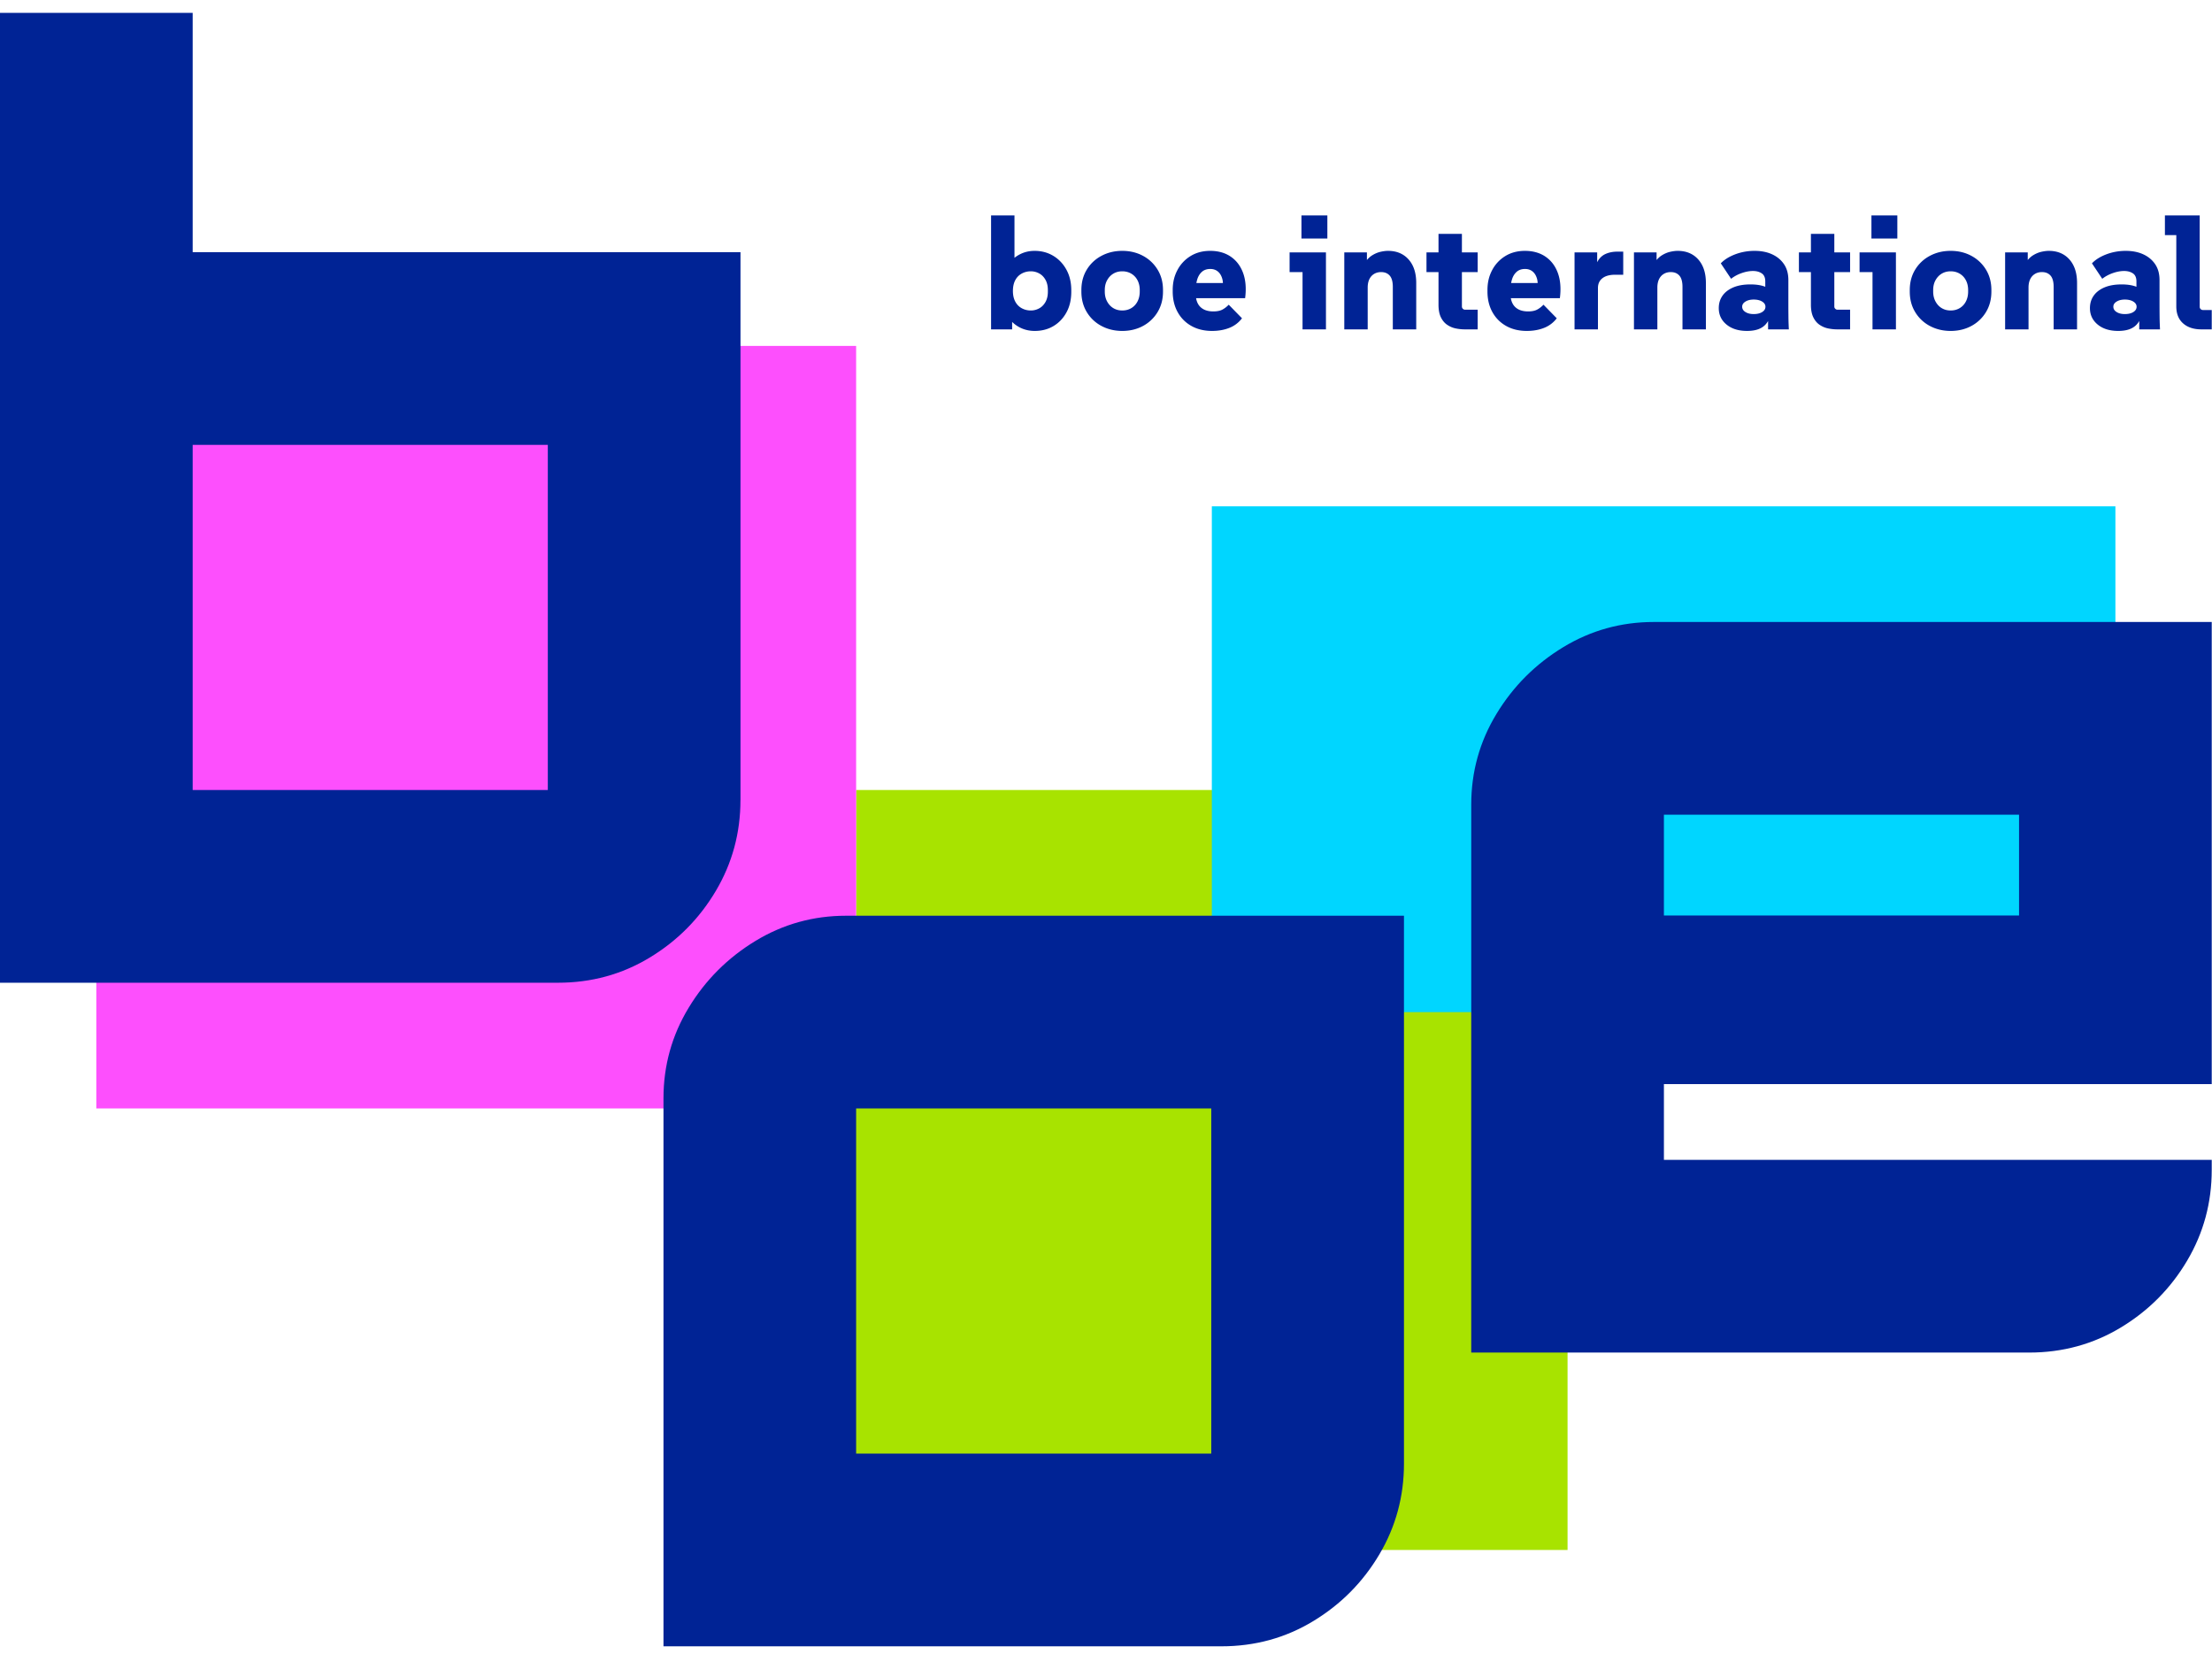
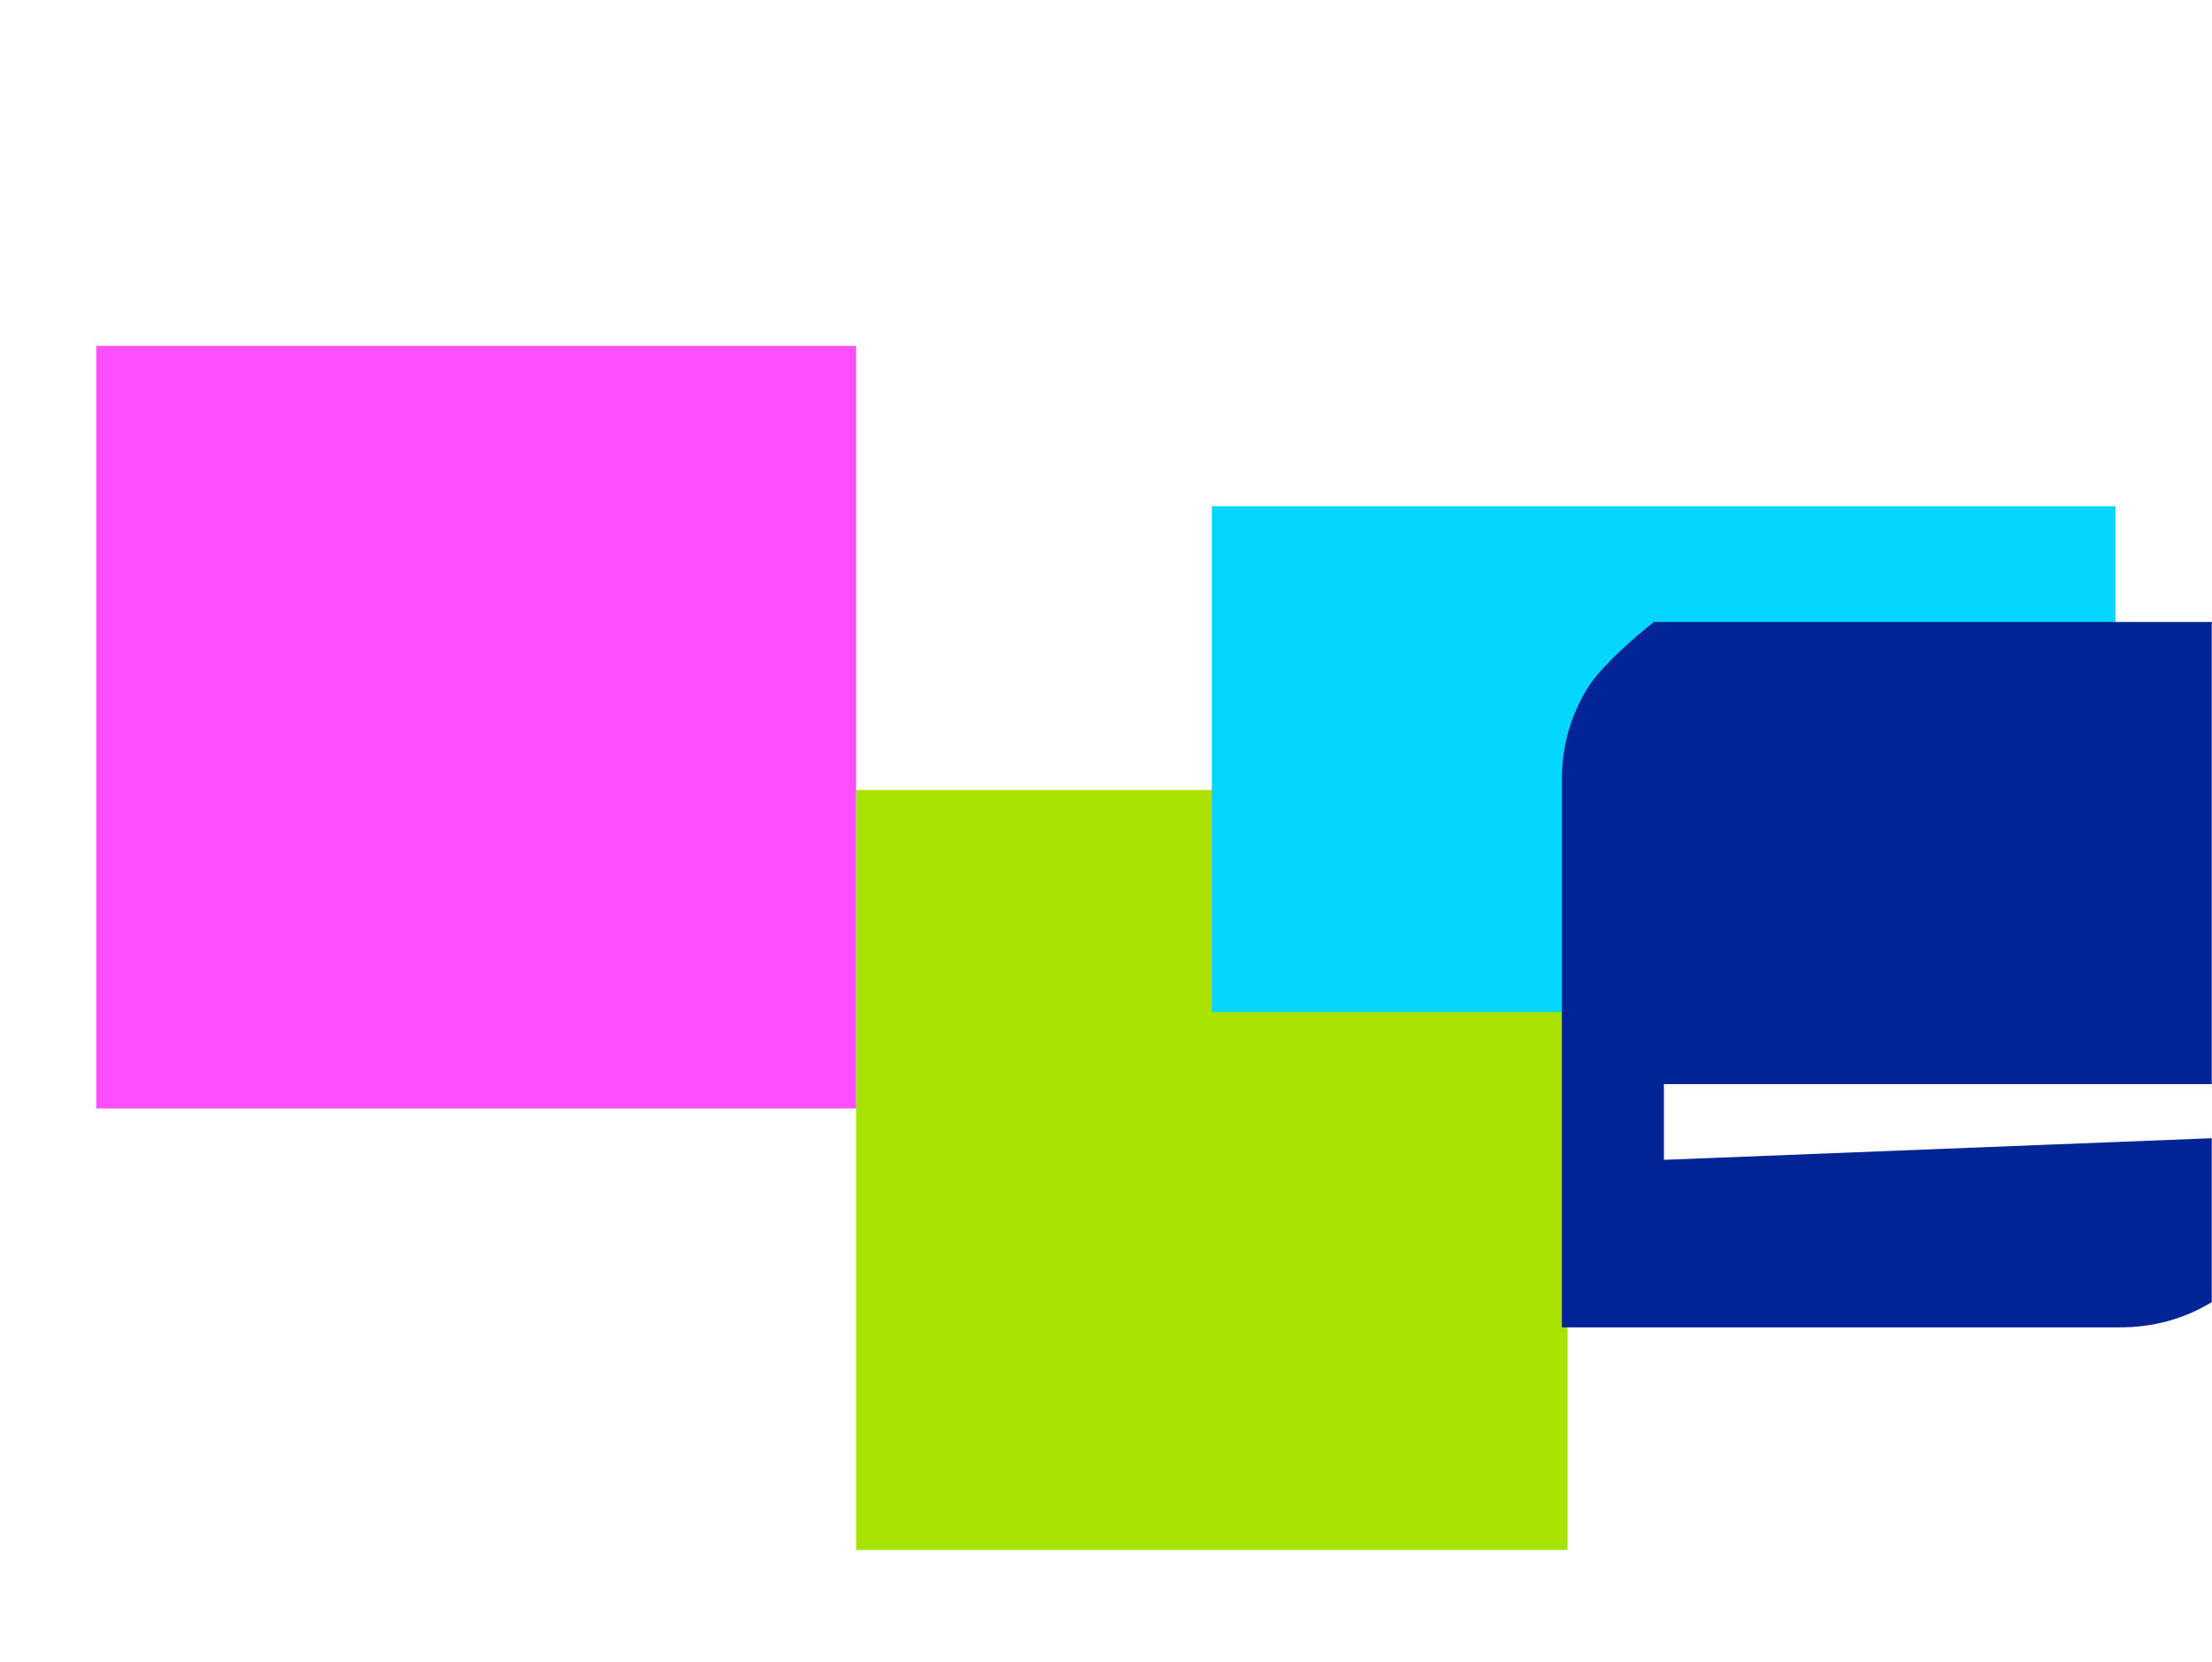
<svg xmlns="http://www.w3.org/2000/svg" width="567" height="426" fill="none" viewBox="0 0 567 426">
  <g clip-path="url(#a)">
-     <path fill="#002395" d="M270.02 83.57c1.4-.83 2.51-1.99 3.34-3.5s1.24-3.27 1.24-5.3v-.4q0-3-1.26-5.28c-.84-1.52-1.97-2.7-3.38-3.54s-3-1.26-4.76-1.26c-1.31 0-2.51.27-3.6.8a8.35 8.35 0 0 0-2.8 2.2l1.24 1.44V55.21h-6v29.2h5.4v-4.6l-1.16 1.28a8.2 8.2 0 0 0 2.96 2.74c1.2.65 2.53.98 4 .98 1.79 0 3.38-.41 4.78-1.24m-8.12-4.58c-.71-.39-1.26-.95-1.66-1.7s-.6-1.65-.6-2.72.2-2.01.6-2.76.95-1.31 1.66-1.7 1.49-.58 2.34-.58c.77 0 1.49.19 2.16.56s1.2.92 1.6 1.64q.6 1.08.6 2.64v.4c0 1.01-.2 1.88-.6 2.6s-.93 1.27-1.6 1.64-1.39.56-2.16.56c-.85 0-1.63-.19-2.34-.58m31.09 4.54a9.7 9.7 0 0 0 3.74-3.56c.92-1.52 1.38-3.27 1.38-5.24v-.4q0-2.955-1.38-5.22a9.7 9.7 0 0 0-3.74-3.54c-1.57-.85-3.35-1.28-5.32-1.28s-3.75.43-5.34 1.28a9.64 9.64 0 0 0-3.76 3.54q-1.38 2.265-1.38 5.22v.4c0 1.97.46 3.72 1.38 5.24a9.6 9.6 0 0 0 3.76 3.56c1.59.85 3.37 1.28 5.34 1.28s3.75-.43 5.32-1.28m-7.64-4.58c-.67-.41-1.19-.99-1.58-1.72s-.58-1.57-.58-2.5v-.4c0-.93.19-1.76.58-2.48s.91-1.29 1.58-1.7 1.44-.62 2.32-.62 1.66.21 2.34.62 1.21.98 1.58 1.7.56 1.55.56 2.48v.4c0 .93-.19 1.77-.56 2.5s-.9 1.31-1.58 1.72-1.46.62-2.34.62-1.65-.21-2.32-.62m29.81 5.06a7.47 7.47 0 0 0 3.2-2.44l-3.4-3.48c-.51.53-1.05.95-1.64 1.26s-1.36.46-2.32.46-1.81-.18-2.48-.54-1.17-.87-1.5-1.52-.5-1.41-.5-2.26v-1.2c0-1.01.13-1.92.38-2.72q.375-1.2 1.2-1.92c.55-.48 1.26-.72 2.14-.72.75 0 1.39.21 1.92.64q.795.645 1.14 1.86c.23.81.23 1.82.02 3.02l2.68-1.92h-11.08v3.88h14.24c.32-2.45.15-4.59-.5-6.4s-1.71-3.22-3.16-4.22-3.22-1.5-5.3-1.5c-1.92 0-3.6.45-5.04 1.34a9.24 9.24 0 0 0-3.36 3.6c-.8 1.51-1.2 3.19-1.2 5.06v.4c0 2.03.43 3.8 1.28 5.32q1.275 2.28 3.54 3.54c1.51.84 3.26 1.26 5.26 1.26 1.68 0 3.17-.27 4.48-.8m24.72.4V64.69h-9.32v5.04h6l-2.68-2.68v17.36zm.36-23.28v-5.92h-6.64v5.92zm10.34 23.28V73.69c0-.85.15-1.57.44-2.16s.7-1.03 1.22-1.34 1.11-.46 1.78-.46c.93 0 1.67.3 2.2.9s.8 1.57.8 2.9v10.88h6V72.53c0-2.56-.65-4.57-1.96-6.04s-3.07-2.2-5.28-2.2c-.56 0-1.19.08-1.9.24s-1.4.45-2.08.86-1.29 1.01-1.82 1.78-.93 1.79-1.2 3.04h1.6v-5.52h-5.8v19.72zm28.19 0v-5.04h-3.24c-.21 0-.4-.08-.56-.24a.77.77 0 0 1-.24-.56V59.93h-6v18.16c0 1.33.21 2.41.62 3.24q.615 1.245 1.62 1.92c.67.45 1.39.76 2.18.92s1.55.24 2.3.24zm0-14.68v-5.04h-13.12v5.04zm17.07 14.28a7.47 7.47 0 0 0 3.2-2.44l-3.4-3.48c-.51.53-1.05.95-1.64 1.26s-1.36.46-2.32.46-1.81-.18-2.48-.54-1.17-.87-1.5-1.52-.5-1.41-.5-2.26v-1.2c0-1.01.13-1.92.38-2.72q.375-1.2 1.2-1.92c.55-.48 1.26-.72 2.14-.72.75 0 1.39.21 1.92.64q.795.645 1.14 1.86c.23.81.23 1.82.02 3.02l2.68-1.92H385.6v3.88h14.24c.32-2.45.15-4.59-.5-6.4s-1.71-3.22-3.16-4.22-3.22-1.5-5.3-1.5c-1.92 0-3.6.45-5.04 1.34a9.24 9.24 0 0 0-3.36 3.6c-.8 1.51-1.2 3.19-1.2 5.06v.4c0 2.03.43 3.8 1.28 5.32q1.275 2.28 3.54 3.54c1.51.84 3.26 1.26 5.26 1.26 1.68 0 3.17-.27 4.48-.8m13.76.4v-10.6c0-1.07.38-1.9 1.14-2.5q1.14-.9 3.3-.9h2.04v-5.92h-1.52c-1.09 0-2.09.19-2.98.58s-1.6 1.06-2.12 2.02q-.78 1.44-.78 3.96h.72v-6.36h-5.8v19.72zm15.23 0V73.69c0-.85.15-1.57.44-2.16s.7-1.03 1.22-1.34 1.11-.46 1.78-.46c.93 0 1.67.3 2.2.9s.8 1.57.8 2.9v10.88h6V72.53c0-2.56-.65-4.57-1.96-6.04s-3.07-2.2-5.28-2.2c-.56 0-1.19.08-1.9.24s-1.4.45-2.08.86-1.29 1.01-1.82 1.78-.93 1.79-1.2 3.04h1.6v-5.52h-5.8v19.72zm33.7 0c-.05-1.04-.09-2.07-.1-3.1s-.02-2.06-.02-3.1v-6.44c0-1.6-.37-2.95-1.12-4.06s-1.77-1.95-3.06-2.54-2.79-.88-4.5-.88-3.42.3-4.98.9-2.78 1.37-3.66 2.3l2.64 3.96c.77-.61 1.67-1.1 2.7-1.46s1.99-.54 2.9-.54 1.63.2 2.24.6.92 1.09.92 2.08v4.2l.72 2.28v5.8zm-6-1.22c1.01-1.08 1.52-2.61 1.52-4.58h1.76c0-1.73-.58-3.12-1.74-4.16s-2.95-1.56-5.38-1.56c-1.73 0-3.21.26-4.42.78s-2.13 1.23-2.76 2.14-.94 1.96-.94 3.16q0 2.565 1.98 4.2c1.32 1.09 3.07 1.64 5.26 1.64s3.71-.54 4.72-1.62m-5.12-3.22c-.56-.35-.84-.8-.84-1.36s.28-.97.84-1.32 1.27-.52 2.12-.52 1.6.17 2.16.52q.84.525.84 1.32c0 .56-.28 1.01-.84 1.36s-1.28.52-2.16.52-1.56-.17-2.12-.52m26.82 4.44v-5.04h-3.24c-.21 0-.4-.08-.56-.24a.77.77 0 0 1-.24-.56V59.93h-6v18.16c0 1.33.21 2.41.62 3.24q.615 1.245 1.62 1.92c.67.45 1.39.76 2.18.92s1.55.24 2.3.24zm0-14.68v-5.04h-13.12v5.04zm11.75 14.68V64.69h-9.32v5.04h6l-2.68-2.68v17.36zm.36-23.28v-5.92h-6.64v5.92zm18.99 22.4a9.7 9.7 0 0 0 3.74-3.56c.92-1.52 1.38-3.27 1.38-5.24v-.4q0-2.955-1.38-5.22a9.7 9.7 0 0 0-3.74-3.54c-1.57-.85-3.35-1.28-5.32-1.28s-3.75.43-5.34 1.28a9.64 9.64 0 0 0-3.76 3.54q-1.38 2.265-1.38 5.22v.4c0 1.97.46 3.72 1.38 5.24a9.6 9.6 0 0 0 3.76 3.56c1.59.85 3.37 1.28 5.34 1.28s3.75-.43 5.32-1.28m-7.64-4.58c-.67-.41-1.19-.99-1.58-1.72s-.58-1.57-.58-2.5v-.4c0-.93.19-1.76.58-2.48s.91-1.29 1.58-1.7 1.44-.62 2.32-.62 1.66.21 2.34.62 1.21.98 1.58 1.7.56 1.55.56 2.48v.4c0 .93-.19 1.77-.56 2.5s-.9 1.31-1.58 1.72-1.46.62-2.34.62-1.65-.21-2.32-.62m22.28 5.46V73.69c0-.85.15-1.57.44-2.16s.7-1.03 1.22-1.34 1.11-.46 1.78-.46c.93 0 1.67.3 2.2.9s.8 1.57.8 2.9v10.88h6V72.53c0-2.56-.65-4.57-1.96-6.04s-3.07-2.2-5.28-2.2c-.56 0-1.19.08-1.9.24s-1.4.45-2.08.86-1.29 1.01-1.82 1.78-.93 1.79-1.2 3.04h1.6v-5.52h-5.8v19.72zm33.7 0c-.05-1.04-.09-2.07-.1-3.1a318 318 0 0 1-.02-3.1v-6.44c0-1.6-.37-2.95-1.12-4.06s-1.77-1.95-3.06-2.54-2.79-.88-4.5-.88-3.42.3-4.98.9-2.78 1.37-3.66 2.3l2.64 3.96c.77-.61 1.67-1.1 2.7-1.46s1.99-.54 2.9-.54 1.63.2 2.24.6.92 1.09.92 2.08v4.2l.72 2.28v5.8zm-6-1.22c1.01-1.08 1.52-2.61 1.52-4.58h1.76c0-1.73-.58-3.12-1.74-4.16s-2.95-1.56-5.38-1.56c-1.73 0-3.21.26-4.42.78s-2.13 1.23-2.76 2.14-.94 1.96-.94 3.16q0 2.565 1.98 4.2c1.32 1.09 3.07 1.64 5.26 1.64s3.71-.54 4.72-1.62m-5.12-3.22c-.56-.35-.84-.8-.84-1.36s.28-.97.84-1.32 1.27-.52 2.12-.52 1.6.17 2.16.52q.84.525.84 1.32c0 .56-.28 1.01-.84 1.36s-1.28.52-2.16.52-1.56-.17-2.12-.52m24.38 4.44v-4.96h-2.28c-.21 0-.4-.08-.56-.24a.77.77 0 0 1-.24-.56V55.21h-8.92v5.04h5.6l-2.68-2.68v20.96c0 1.87.58 3.31 1.74 4.34s2.73 1.54 4.7 1.54z" />
    <path fill="#a8e300" d="M219.45 397.22V202.46h182.36v194.76z" />
    <path fill="#00d6ff" d="M310.63 259.38V129.76h231.61v129.62z" />
-     <path fill="#002395" d="M426.51 297.24v-19.41h140.42V159.4h-143c-8.39 0-16.14 2.15-23.24 6.46s-12.81 10.01-17.11 17.11c-4.31 7.1-6.46 14.85-6.46 23.24v140.42h143c8.6 0 16.46-2.15 23.57-6.46 7.1-4.3 12.75-10.01 16.95-17.11s6.29-14.85 6.29-23.24v-2.58z" />
-     <path fill="#00d6ff" d="M426.51 234.62v-25.83h91.03v25.83z" />
+     <path fill="#002395" d="M426.51 297.24v-19.41h140.42V159.4h-143s-12.81 10.01-17.11 17.11c-4.31 7.1-6.46 14.85-6.46 23.24v140.42h143c8.6 0 16.46-2.15 23.57-6.46 7.1-4.3 12.75-10.01 16.95-17.11s6.29-14.85 6.29-23.24v-2.58z" />
    <path fill="#fd4ffd" d="M219.45 284.07H24.69V88.65h194.76z" />
-     <path fill="#002395" d="M189.81 205.04V64.62H49.39V3.29H0v248.56h143c8.61 0 16.46-2.15 23.56-6.46 7.1-4.3 12.75-10.01 16.95-17.11s6.29-14.85 6.29-23.24z" />
    <path fill="#fd4ffd" d="M140.42 202.46H49.39v-88.45h91.03z" />
-     <path fill="#002395" d="M313.07 421.91c8.6 0 16.46-2.15 23.56-6.46 7.1-4.3 12.75-10.01 16.95-17.11s6.3-14.85 6.3-23.24V234.68h-143c-8.39 0-16.14 2.15-23.24 6.46s-12.81 10.01-17.11 17.11c-4.31 7.1-6.46 14.85-6.46 23.24v140.42z" />
-     <path fill="#a8e300" d="M219.45 372.52v-88.45h91.03v88.45z" />
  </g>
  <defs>
    <clipPath id="a">
      <path fill="#fff" d="M0 0h566.93v425.2H0z" />
    </clipPath>
  </defs>
</svg>